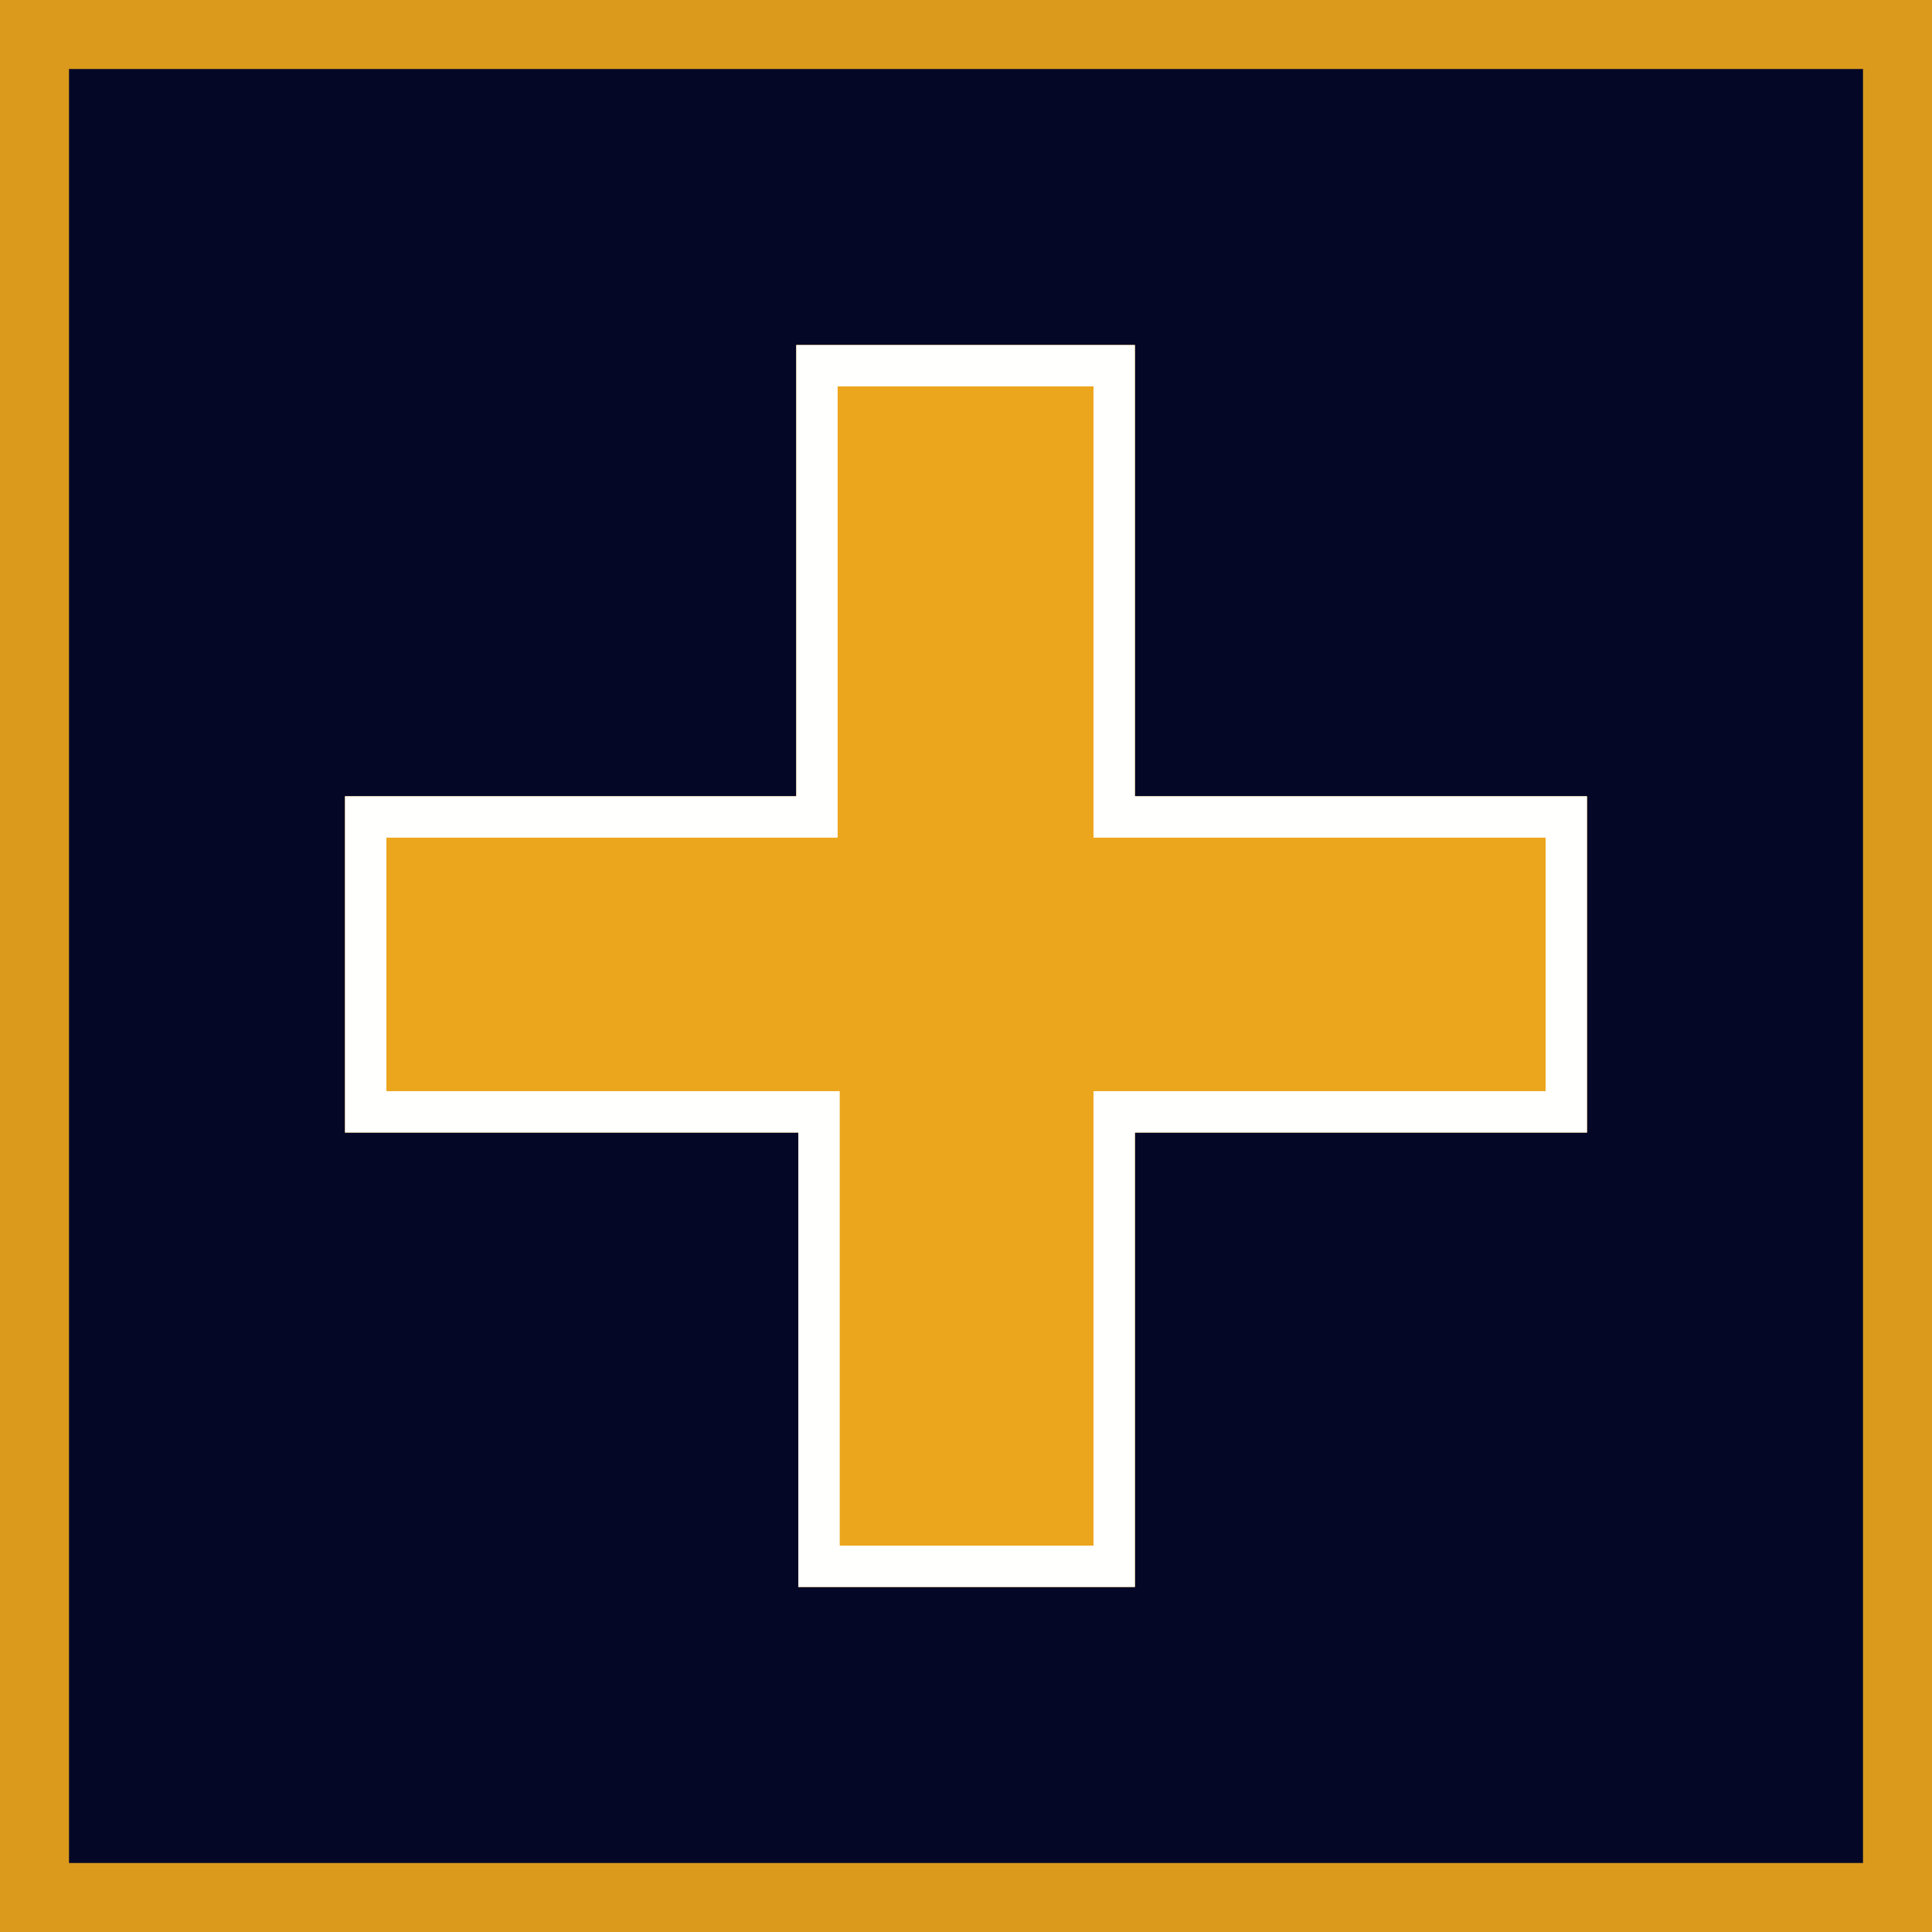
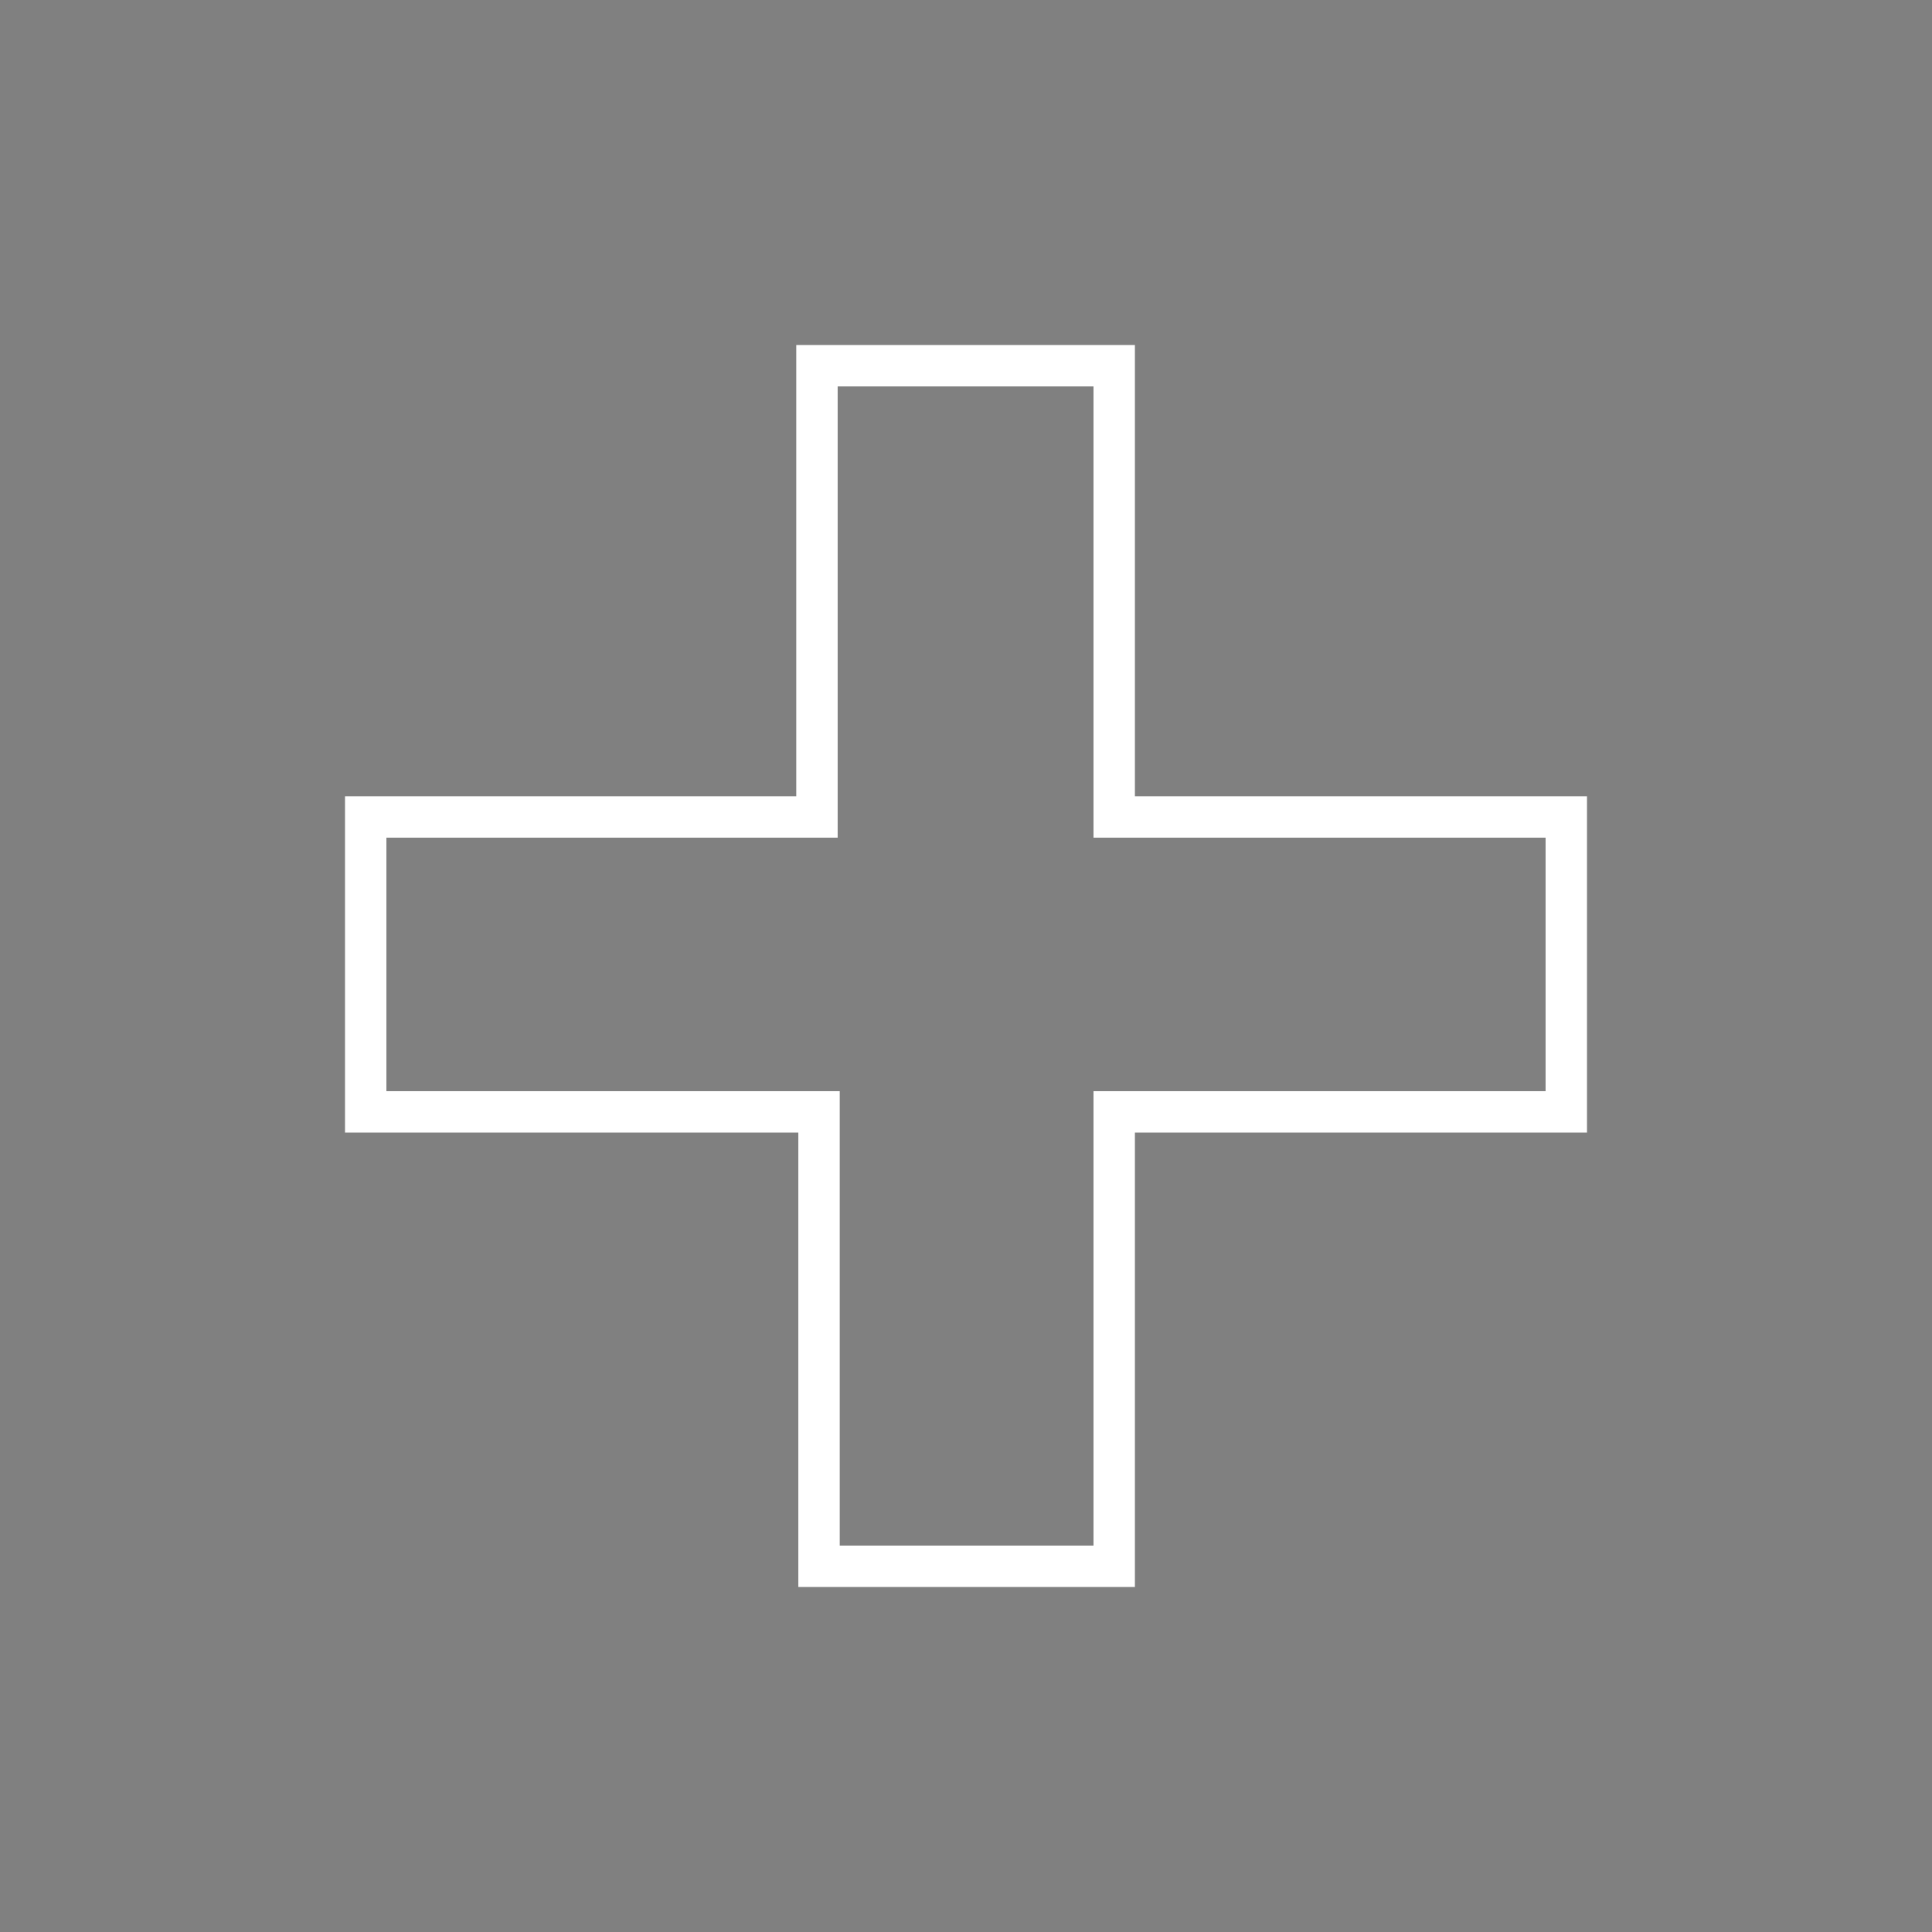
<svg xmlns="http://www.w3.org/2000/svg" width="14" height="14" viewBox="0 0 14 14" fill="none">
  <rect x="0" y="0" width="14" height="14" fill="#808080" stroke="none" />
-   <rect x="0.25" y="0.25" width="13.5" height="13.5" fill="#040826" />
-   <path d="M11.5 8.207H8.224V11.5H5.785L5.785 8.207H2.5V5.77L5.77 5.77V2.5H8.224V5.77H11.5V8.207Z" fill="#ECA61D" />
  <path d="M5.92 5.77V2.65H8.074V5.77V5.92H8.224H11.35V8.057H8.224H8.074V8.207V11.35H5.935L5.935 8.207L5.935 8.057H5.785H2.65V5.92L5.77 5.92L5.92 5.92V5.77Z" stroke="white" stroke-opacity="0.995" stroke-width="0.3" />
-   <rect x="0.25" y="0.25" width="13.5" height="13.5" stroke="#DB9A1C" stroke-width="0.5" />
</svg>